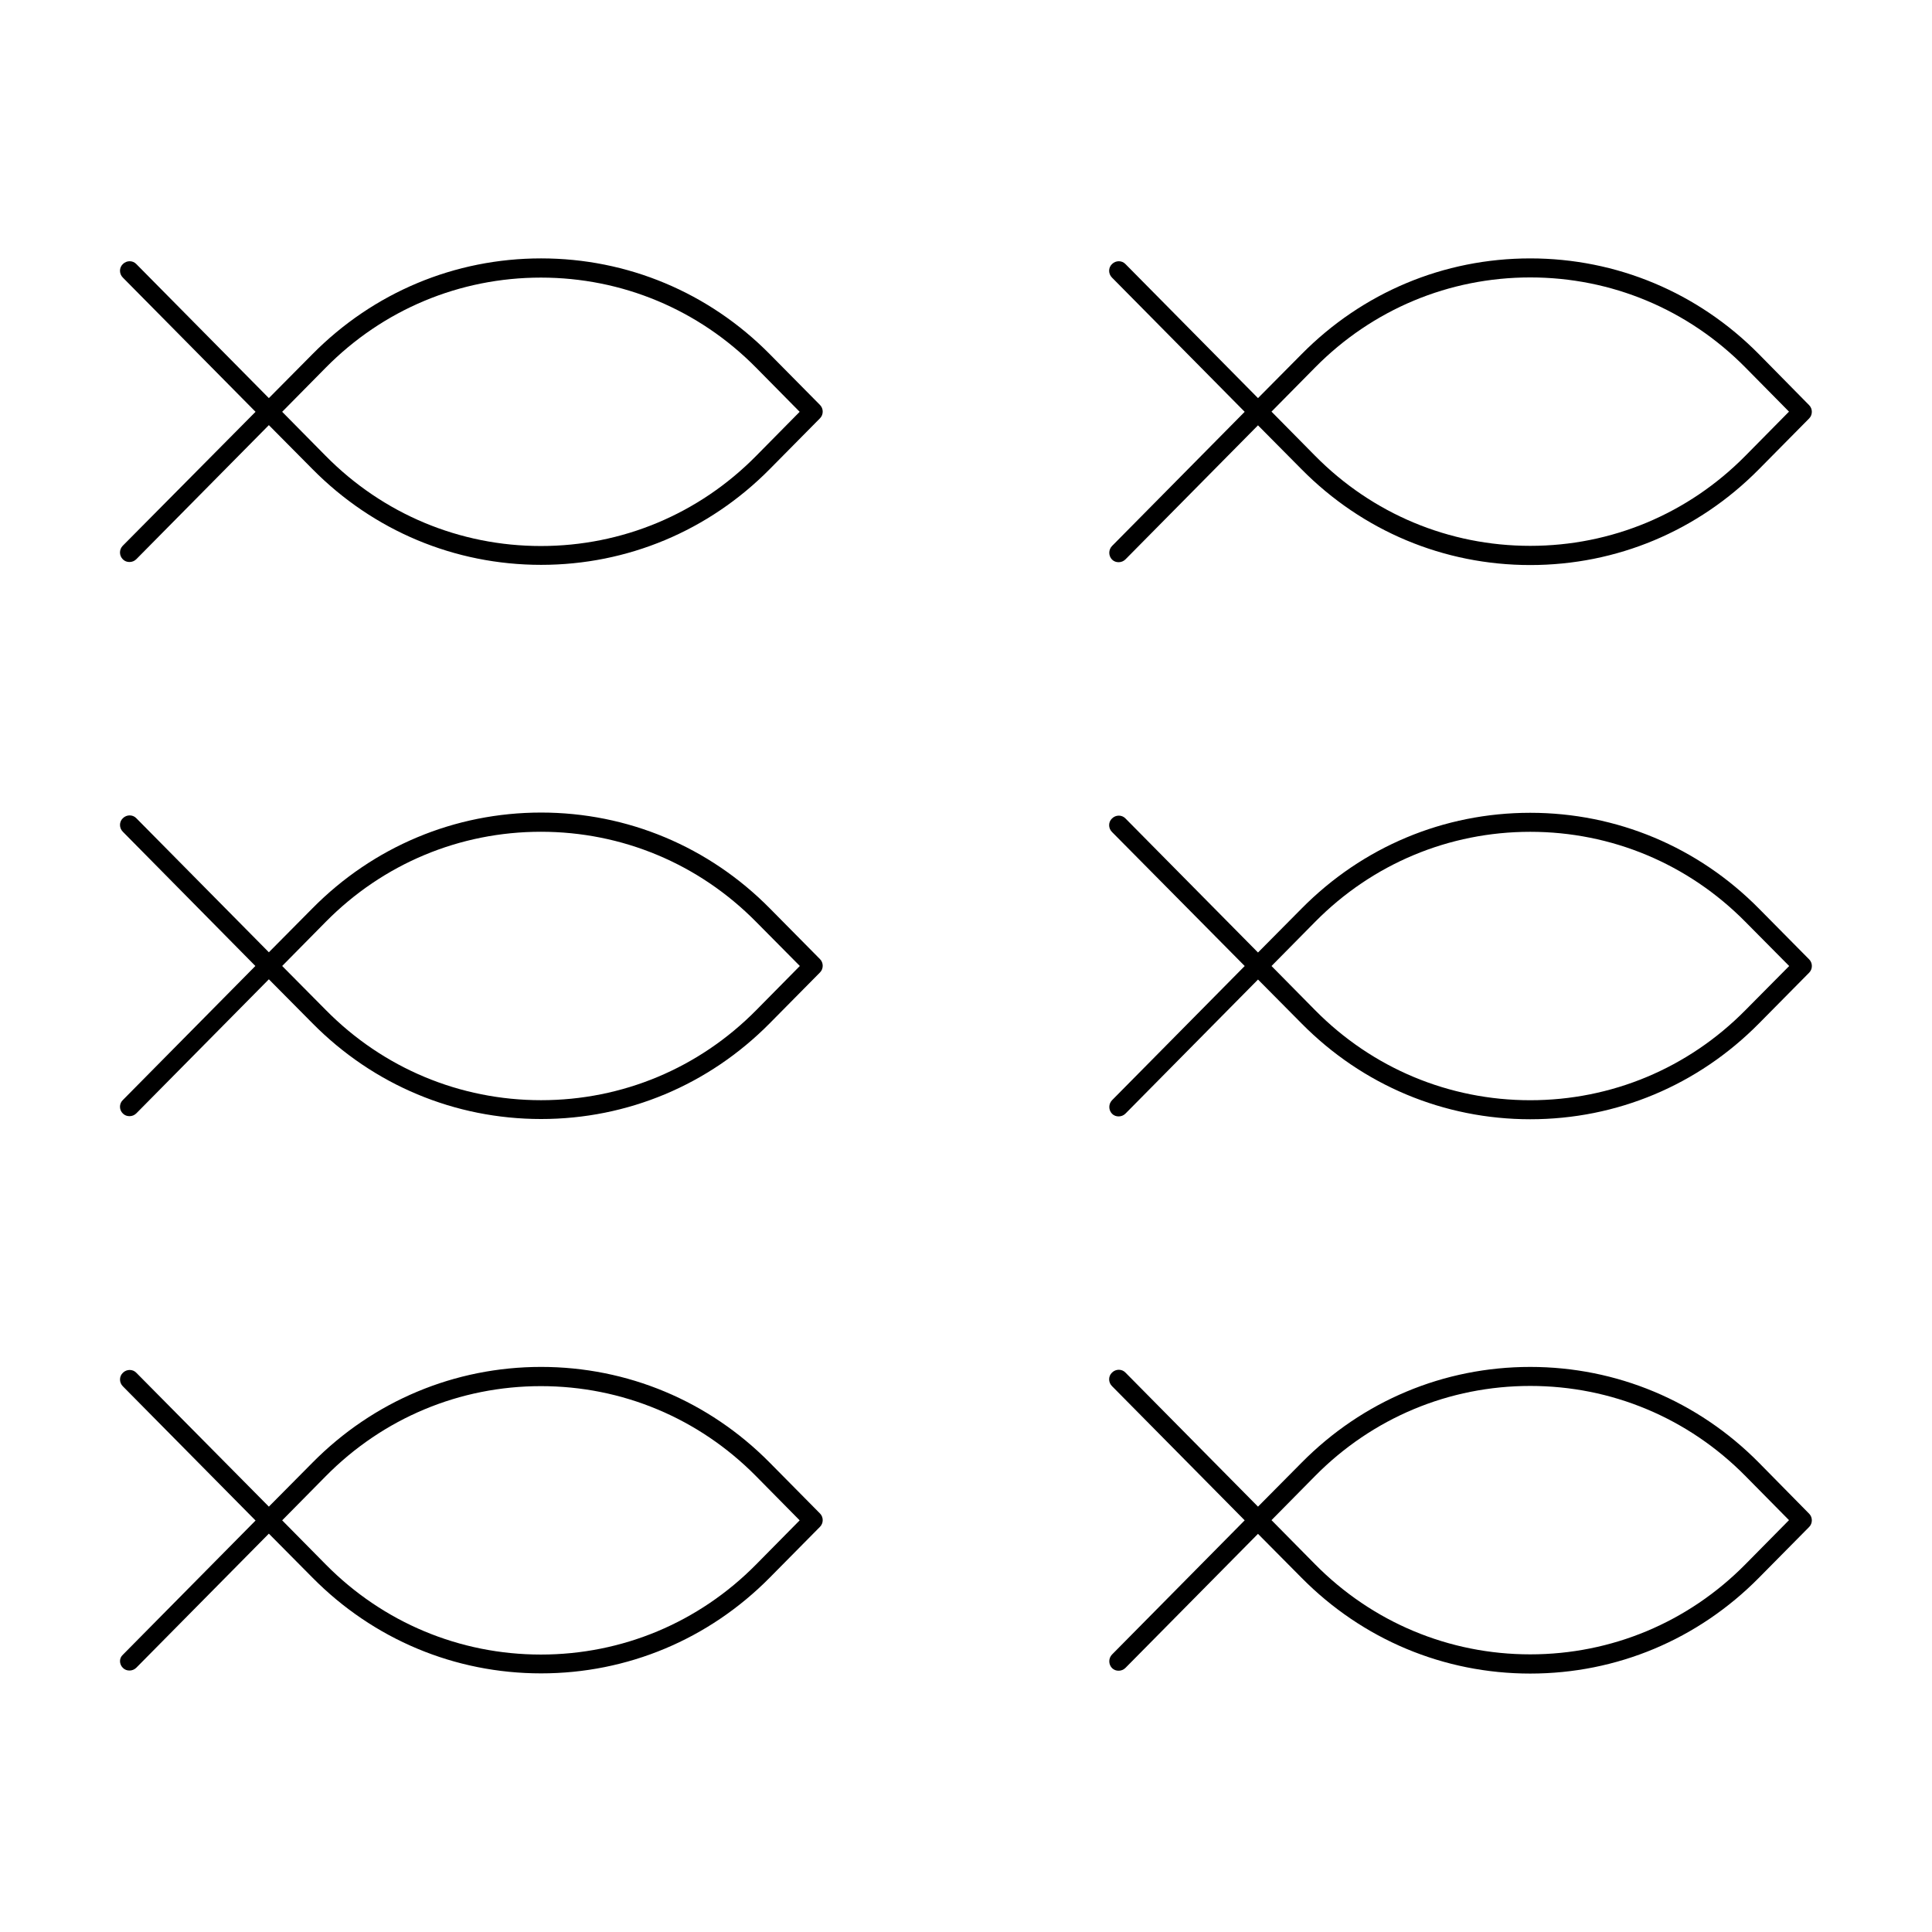
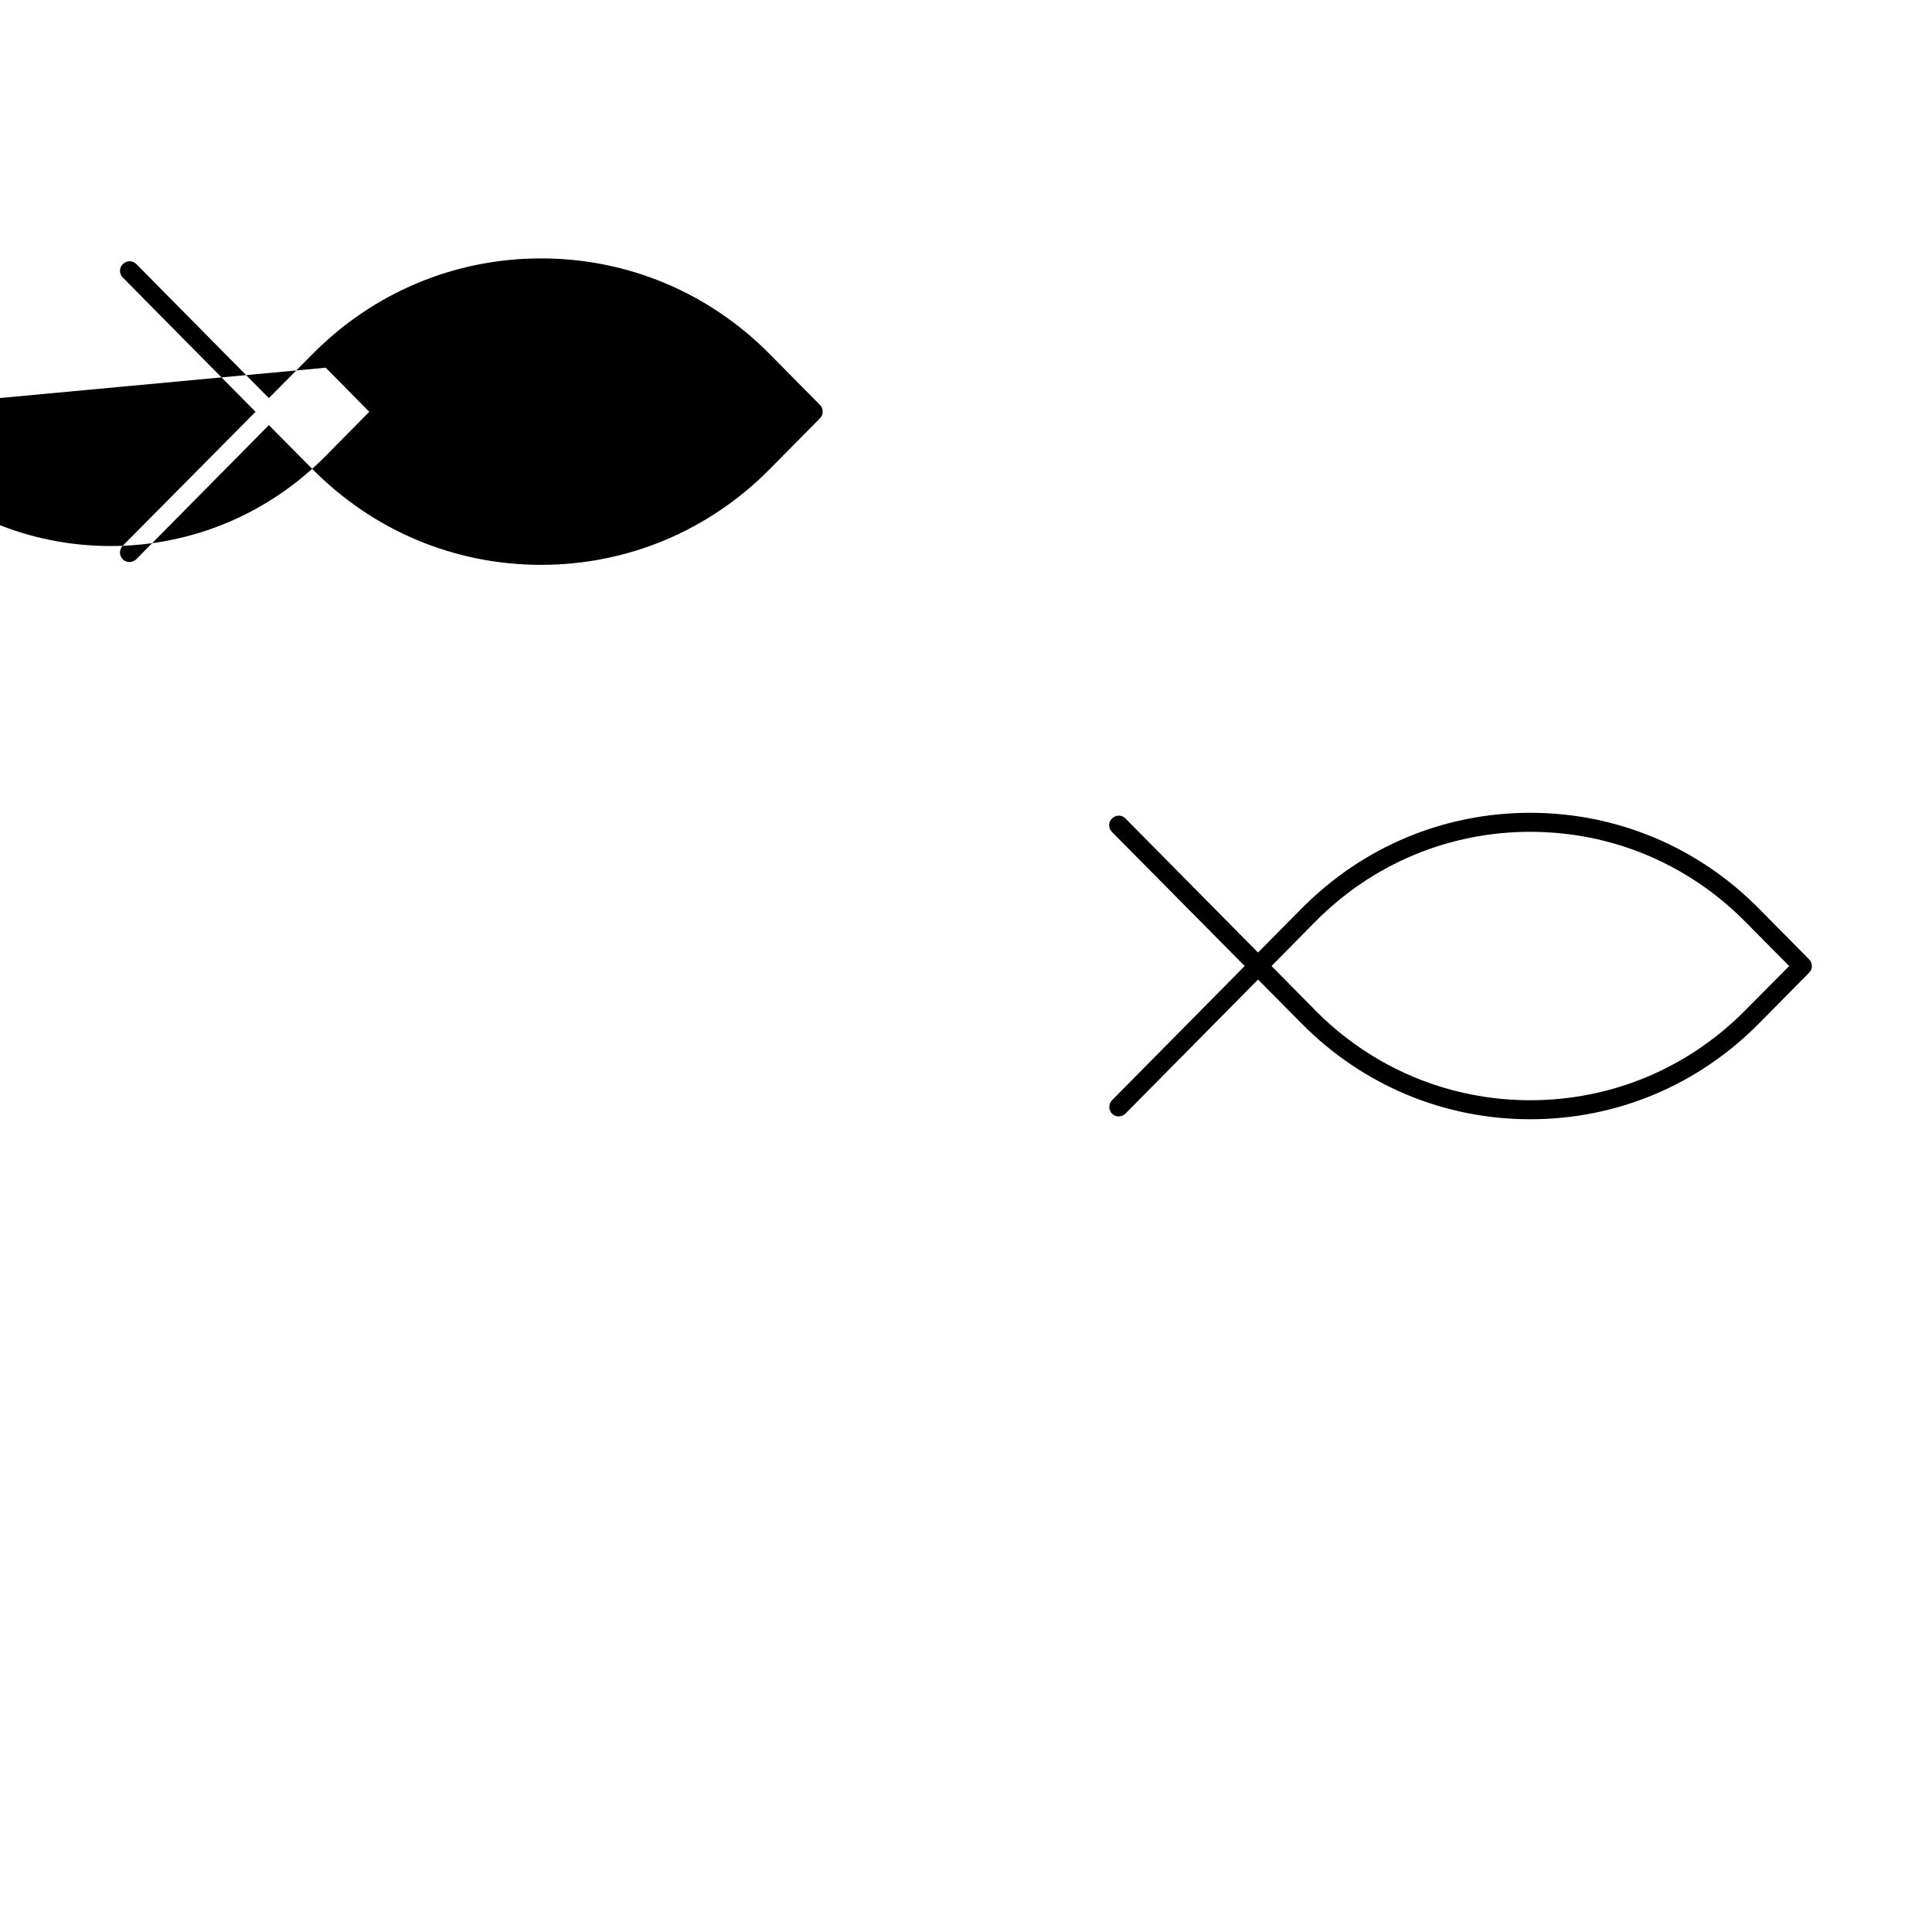
<svg xmlns="http://www.w3.org/2000/svg" fill="#000000" width="800px" height="800px" version="1.1" viewBox="144 144 512 512">
  <g>
-     <path d="m176.56 292.23c0.504 0.504 1.109 0.707 1.762 0.707 0.656 0 1.309-0.25 1.812-0.754l35.117-35.52 11.539 11.637c16.172 16.375 37.734 25.391 60.609 25.391 22.871 0 44.438-9.02 60.609-25.391l13.301-13.453c0.957-0.957 0.957-2.57 0-3.527l-13.301-13.453c-16.172-16.375-37.734-25.391-60.609-25.391-22.871 0-44.438 9.02-60.609 25.391l-11.539 11.637-35.117-35.52c-0.957-1.008-2.57-1.008-3.578 0-1.008 0.957-1.008 2.57 0 3.578l35.164 35.57-35.211 35.52c-0.957 1.008-0.957 2.57 0.051 3.578zm53.758-50.785c15.215-15.418 35.52-23.879 57.031-23.879 21.512 0 41.816 8.465 57.031 23.879l11.539 11.688-11.539 11.688c-15.215 15.418-35.52 23.879-57.031 23.879-21.512 0-41.816-8.465-57.031-23.879l-11.539-11.688z" />
-     <path d="m610.14 237.87c-16.172-16.375-37.734-25.391-60.609-25.391-22.922 0-44.438 9.02-60.609 25.391l-11.539 11.637-35.117-35.52c-0.957-1.008-2.57-1.008-3.578 0-1.008 0.957-1.008 2.57 0 3.578l35.164 35.57-35.164 35.57c-0.957 1.008-0.957 2.57 0 3.578 0.504 0.504 1.109 0.707 1.762 0.707 0.656 0 1.309-0.25 1.812-0.754l35.117-35.52 11.539 11.637c16.172 16.375 37.734 25.391 60.609 25.391 22.922 0 44.438-9.02 60.609-25.391l13.301-13.453c0.957-0.957 0.957-2.57 0-3.527zm-3.578 26.906c-15.215 15.418-35.52 23.879-57.031 23.879-21.512 0-41.816-8.465-57.031-23.879l-11.539-11.688 11.539-11.688c15.215-15.418 35.52-23.879 57.031-23.879 21.512 0 41.816 8.465 57.031 23.879l11.539 11.688z" />
-     <path d="m176.56 439.09c0.504 0.504 1.109 0.707 1.762 0.707 0.656 0 1.309-0.25 1.812-0.754l35.117-35.52 11.539 11.637c16.172 16.375 37.734 25.391 60.609 25.391 22.871 0 44.438-9.02 60.609-25.391l13.301-13.453c0.957-0.957 0.957-2.57 0-3.527l-13.301-13.453c-16.172-16.375-37.734-25.391-60.609-25.391-22.871 0-44.438 9.02-60.609 25.391l-11.539 11.637-35.117-35.52c-0.957-1.008-2.57-1.008-3.578 0-1.008 0.957-1.008 2.57 0 3.578l35.121 35.574-35.164 35.57c-0.961 0.953-0.961 2.566 0.047 3.523zm53.758-50.785c15.215-15.418 35.52-23.879 57.031-23.879 21.512 0 41.816 8.465 57.031 23.879l11.586 11.691-11.539 11.688c-15.215 15.418-35.52 23.879-57.031 23.879s-41.816-8.465-57.031-23.879l-11.586-11.688z" />
+     <path d="m176.56 292.23c0.504 0.504 1.109 0.707 1.762 0.707 0.656 0 1.309-0.25 1.812-0.754l35.117-35.52 11.539 11.637c16.172 16.375 37.734 25.391 60.609 25.391 22.871 0 44.438-9.02 60.609-25.391l13.301-13.453c0.957-0.957 0.957-2.57 0-3.527l-13.301-13.453c-16.172-16.375-37.734-25.391-60.609-25.391-22.871 0-44.438 9.02-60.609 25.391l-11.539 11.637-35.117-35.52c-0.957-1.008-2.57-1.008-3.578 0-1.008 0.957-1.008 2.57 0 3.578l35.164 35.57-35.211 35.52c-0.957 1.008-0.957 2.57 0.051 3.578zm53.758-50.785l11.539 11.688-11.539 11.688c-15.215 15.418-35.52 23.879-57.031 23.879-21.512 0-41.816-8.465-57.031-23.879l-11.539-11.688z" />
    <path d="m610.14 384.79c-16.172-16.375-37.734-25.391-60.609-25.391-22.922 0-44.438 9.02-60.609 25.391l-11.539 11.637-35.117-35.52c-0.957-1.008-2.57-1.008-3.578 0-1.008 0.957-1.008 2.57 0 3.578l35.172 35.52-35.164 35.57c-0.957 1.008-0.957 2.57 0 3.578 0.504 0.504 1.109 0.707 1.762 0.707 0.656 0 1.309-0.25 1.812-0.754l35.117-35.52 11.539 11.637c16.172 16.375 37.734 25.391 60.609 25.391 22.922 0 44.438-9.02 60.609-25.391l13.301-13.453c0.957-0.957 0.957-2.57 0-3.527zm-3.578 26.902c-15.215 15.418-35.52 23.879-57.031 23.879-21.512 0-41.816-8.465-57.031-23.879l-11.535-11.688 11.539-11.688c15.215-15.418 35.52-23.879 57.031-23.879s41.816 8.465 57.031 23.879l11.586 11.688z" />
-     <path d="m176.56 586c0.504 0.504 1.109 0.707 1.762 0.707 0.656 0 1.309-0.25 1.812-0.754l35.117-35.52 11.539 11.637c16.172 16.375 37.734 25.391 60.609 25.391 22.871 0 44.438-9.02 60.609-25.391l13.301-13.453c0.957-0.957 0.957-2.57 0-3.527l-13.301-13.453c-16.172-16.375-37.734-25.391-60.609-25.391-22.871 0-44.438 9.02-60.609 25.391l-11.539 11.637-35.113-35.465c-0.957-1.008-2.57-1.008-3.578 0-1.008 0.957-1.008 2.57 0 3.578l35.164 35.57-35.164 35.57c-1.008 0.906-1.008 2.465 0 3.473zm53.758-50.781c15.215-15.418 35.52-23.879 57.031-23.879 21.512 0 41.816 8.465 57.031 23.879l11.539 11.688-11.539 11.688c-15.215 15.418-35.52 23.879-57.031 23.879-21.512 0-41.816-8.465-57.031-23.879l-11.539-11.688z" />
-     <path d="m610.14 531.64c-16.172-16.375-37.734-25.391-60.609-25.391-22.922 0-44.438 9.02-60.609 25.391l-11.539 11.637-35.117-35.52c-0.957-1.008-2.57-1.008-3.578 0-1.008 0.957-1.008 2.57 0 3.578l35.164 35.57-35.164 35.57c-0.957 1.008-0.957 2.57 0 3.578 0.504 0.504 1.109 0.707 1.762 0.707 0.656 0 1.309-0.25 1.812-0.754l35.117-35.52 11.539 11.637c16.172 16.375 37.734 25.391 60.609 25.391 22.922 0 44.438-9.02 60.609-25.391l13.301-13.453c0.957-0.957 0.957-2.57 0-3.527zm-3.578 26.902c-15.215 15.418-35.52 23.879-57.031 23.879-21.512 0-41.816-8.465-57.031-23.879l-11.539-11.688 11.539-11.688c15.215-15.418 35.52-23.879 57.031-23.879 21.512 0 41.816 8.465 57.031 23.879l11.539 11.688z" />
  </g>
</svg>